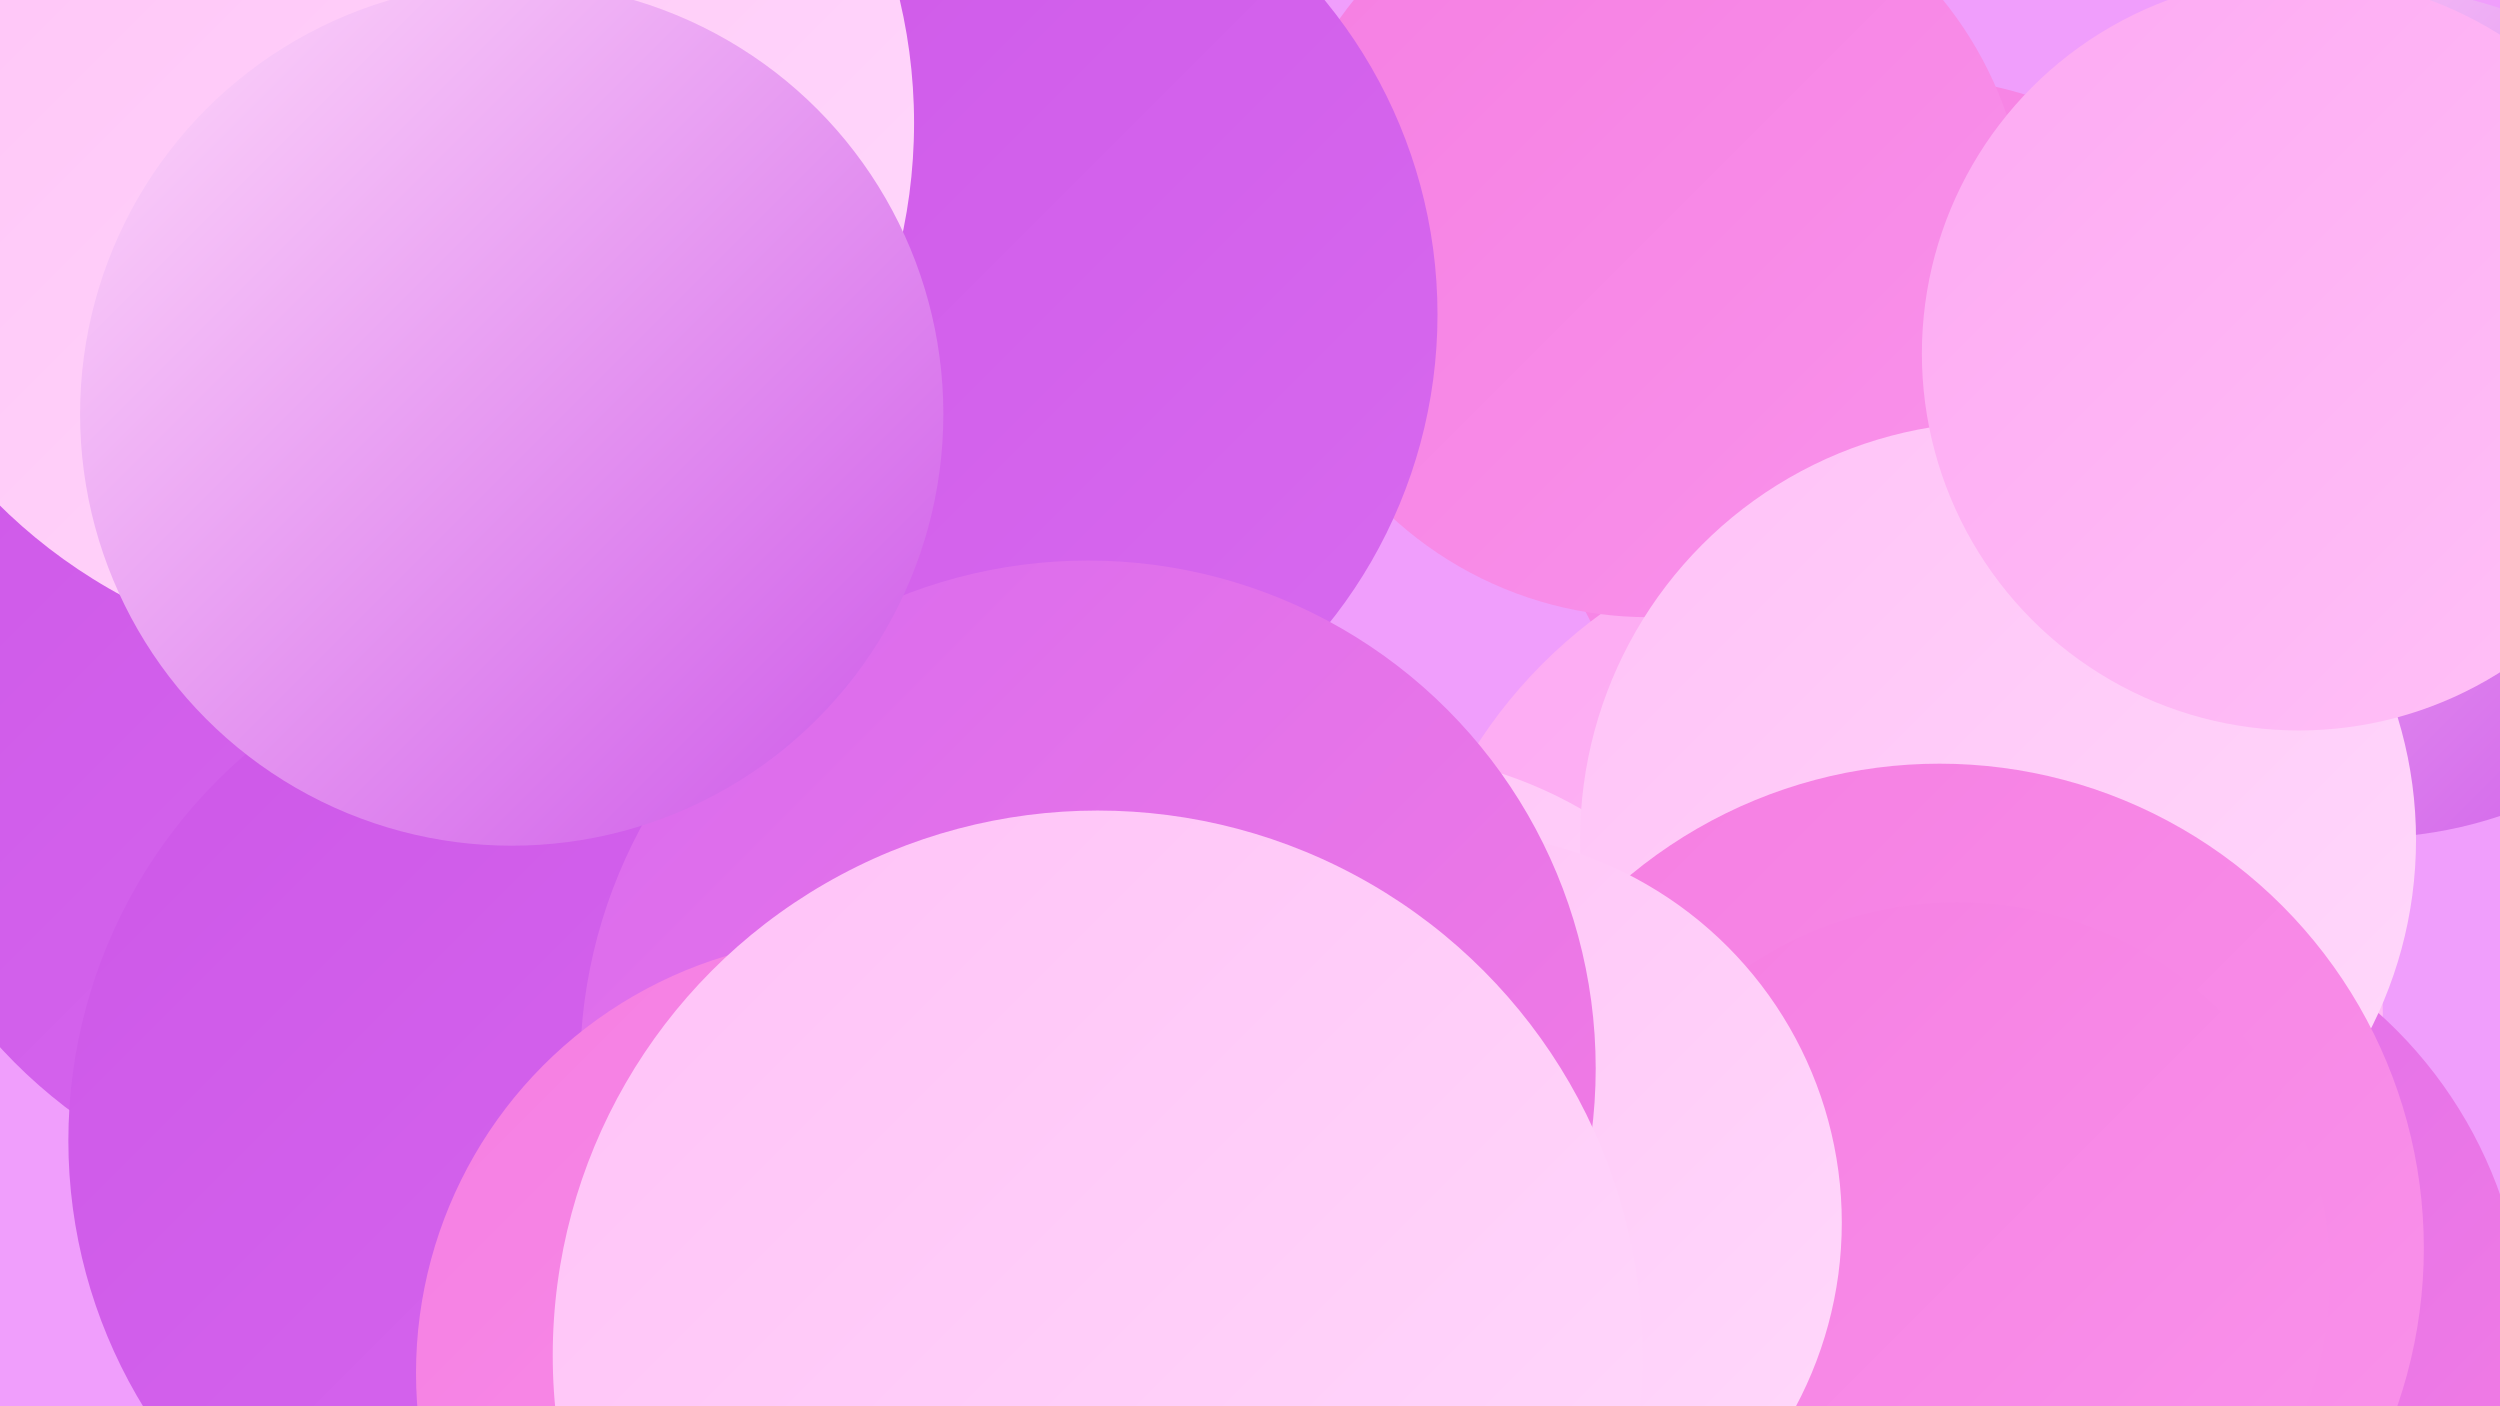
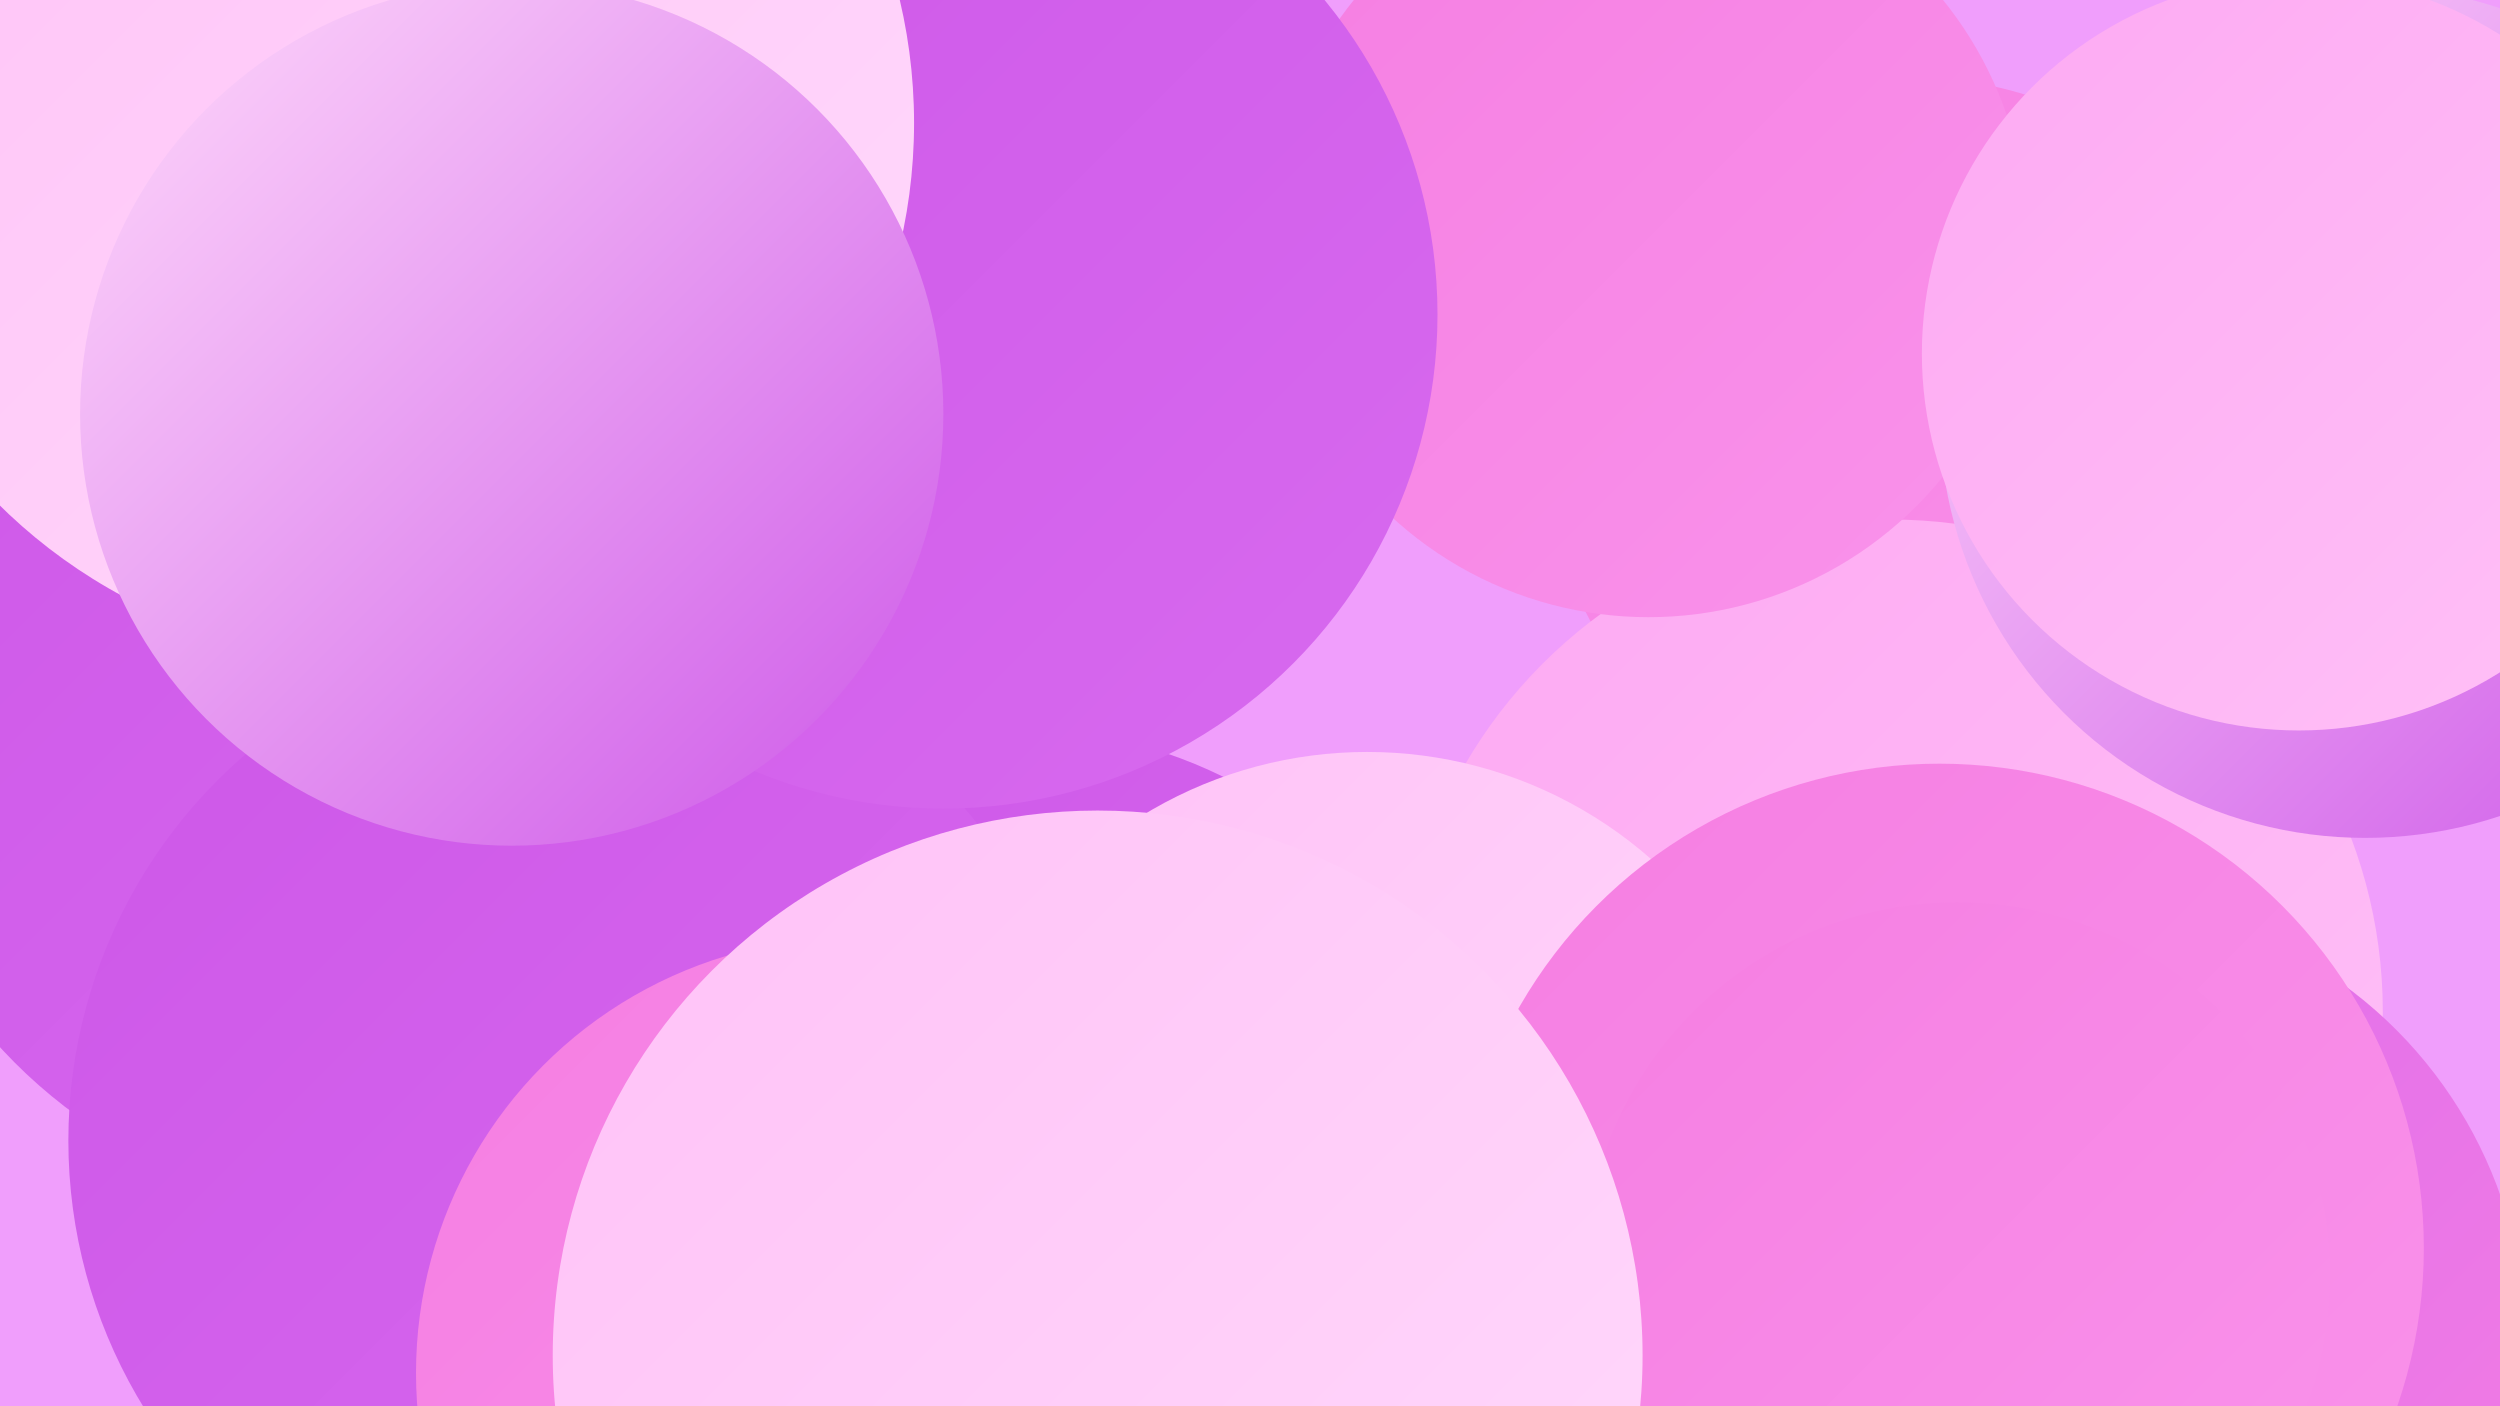
<svg xmlns="http://www.w3.org/2000/svg" width="1280" height="720">
  <defs>
    <linearGradient id="grad0" x1="0%" y1="0%" x2="100%" y2="100%">
      <stop offset="0%" style="stop-color:#cd57e8;stop-opacity:1" />
      <stop offset="100%" style="stop-color:#d86aef;stop-opacity:1" />
    </linearGradient>
    <linearGradient id="grad1" x1="0%" y1="0%" x2="100%" y2="100%">
      <stop offset="0%" style="stop-color:#d86aef;stop-opacity:1" />
      <stop offset="100%" style="stop-color:#f57ee2;stop-opacity:1" />
    </linearGradient>
    <linearGradient id="grad2" x1="0%" y1="0%" x2="100%" y2="100%">
      <stop offset="0%" style="stop-color:#f57ee2;stop-opacity:1" />
      <stop offset="100%" style="stop-color:#fa93eb;stop-opacity:1" />
    </linearGradient>
    <linearGradient id="grad3" x1="0%" y1="0%" x2="100%" y2="100%">
      <stop offset="0%" style="stop-color:#fa93eb;stop-opacity:1" />
      <stop offset="100%" style="stop-color:#fda9f2;stop-opacity:1" />
    </linearGradient>
    <linearGradient id="grad4" x1="0%" y1="0%" x2="100%" y2="100%">
      <stop offset="0%" style="stop-color:#fda9f2;stop-opacity:1" />
      <stop offset="100%" style="stop-color:#ffc1f7;stop-opacity:1" />
    </linearGradient>
    <linearGradient id="grad5" x1="0%" y1="0%" x2="100%" y2="100%">
      <stop offset="0%" style="stop-color:#ffc1f7;stop-opacity:1" />
      <stop offset="100%" style="stop-color:#ffdafb;stop-opacity:1" />
    </linearGradient>
    <linearGradient id="grad6" x1="0%" y1="0%" x2="100%" y2="100%">
      <stop offset="0%" style="stop-color:#ffdafb;stop-opacity:1" />
      <stop offset="100%" style="stop-color:#cd57e8;stop-opacity:1" />
    </linearGradient>
  </defs>
  <rect width="1280" height="720" fill="#f09efc" />
  <circle cx="981" cy="229" r="189" fill="url(#grad2)" />
  <circle cx="968" cy="518" r="252" fill="url(#grad4)" />
  <circle cx="844" cy="122" r="194" fill="url(#grad2)" />
  <circle cx="1211" cy="211" r="218" fill="url(#grad6)" />
  <circle cx="1067" cy="687" r="226" fill="url(#grad1)" />
  <circle cx="520" cy="614" r="241" fill="url(#grad0)" />
  <circle cx="193" cy="359" r="262" fill="url(#grad0)" />
  <circle cx="700" cy="605" r="220" fill="url(#grad5)" />
  <circle cx="296" cy="584" r="261" fill="url(#grad0)" />
-   <circle cx="1023" cy="430" r="214" fill="url(#grad5)" />
  <circle cx="1177" cy="181" r="193" fill="url(#grad4)" />
  <circle cx="483" cy="161" r="253" fill="url(#grad0)" />
  <circle cx="993" cy="639" r="248" fill="url(#grad2)" />
  <circle cx="1002" cy="653" r="191" fill="url(#grad2)" />
  <circle cx="193" cy="63" r="275" fill="url(#grad5)" />
-   <circle cx="743" cy="626" r="200" fill="url(#grad5)" />
-   <circle cx="557" cy="547" r="260" fill="url(#grad1)" />
  <circle cx="436" cy="703" r="223" fill="url(#grad2)" />
  <circle cx="562" cy="694" r="279" fill="url(#grad5)" />
  <circle cx="262" cy="212" r="221" fill="url(#grad6)" />
</svg>